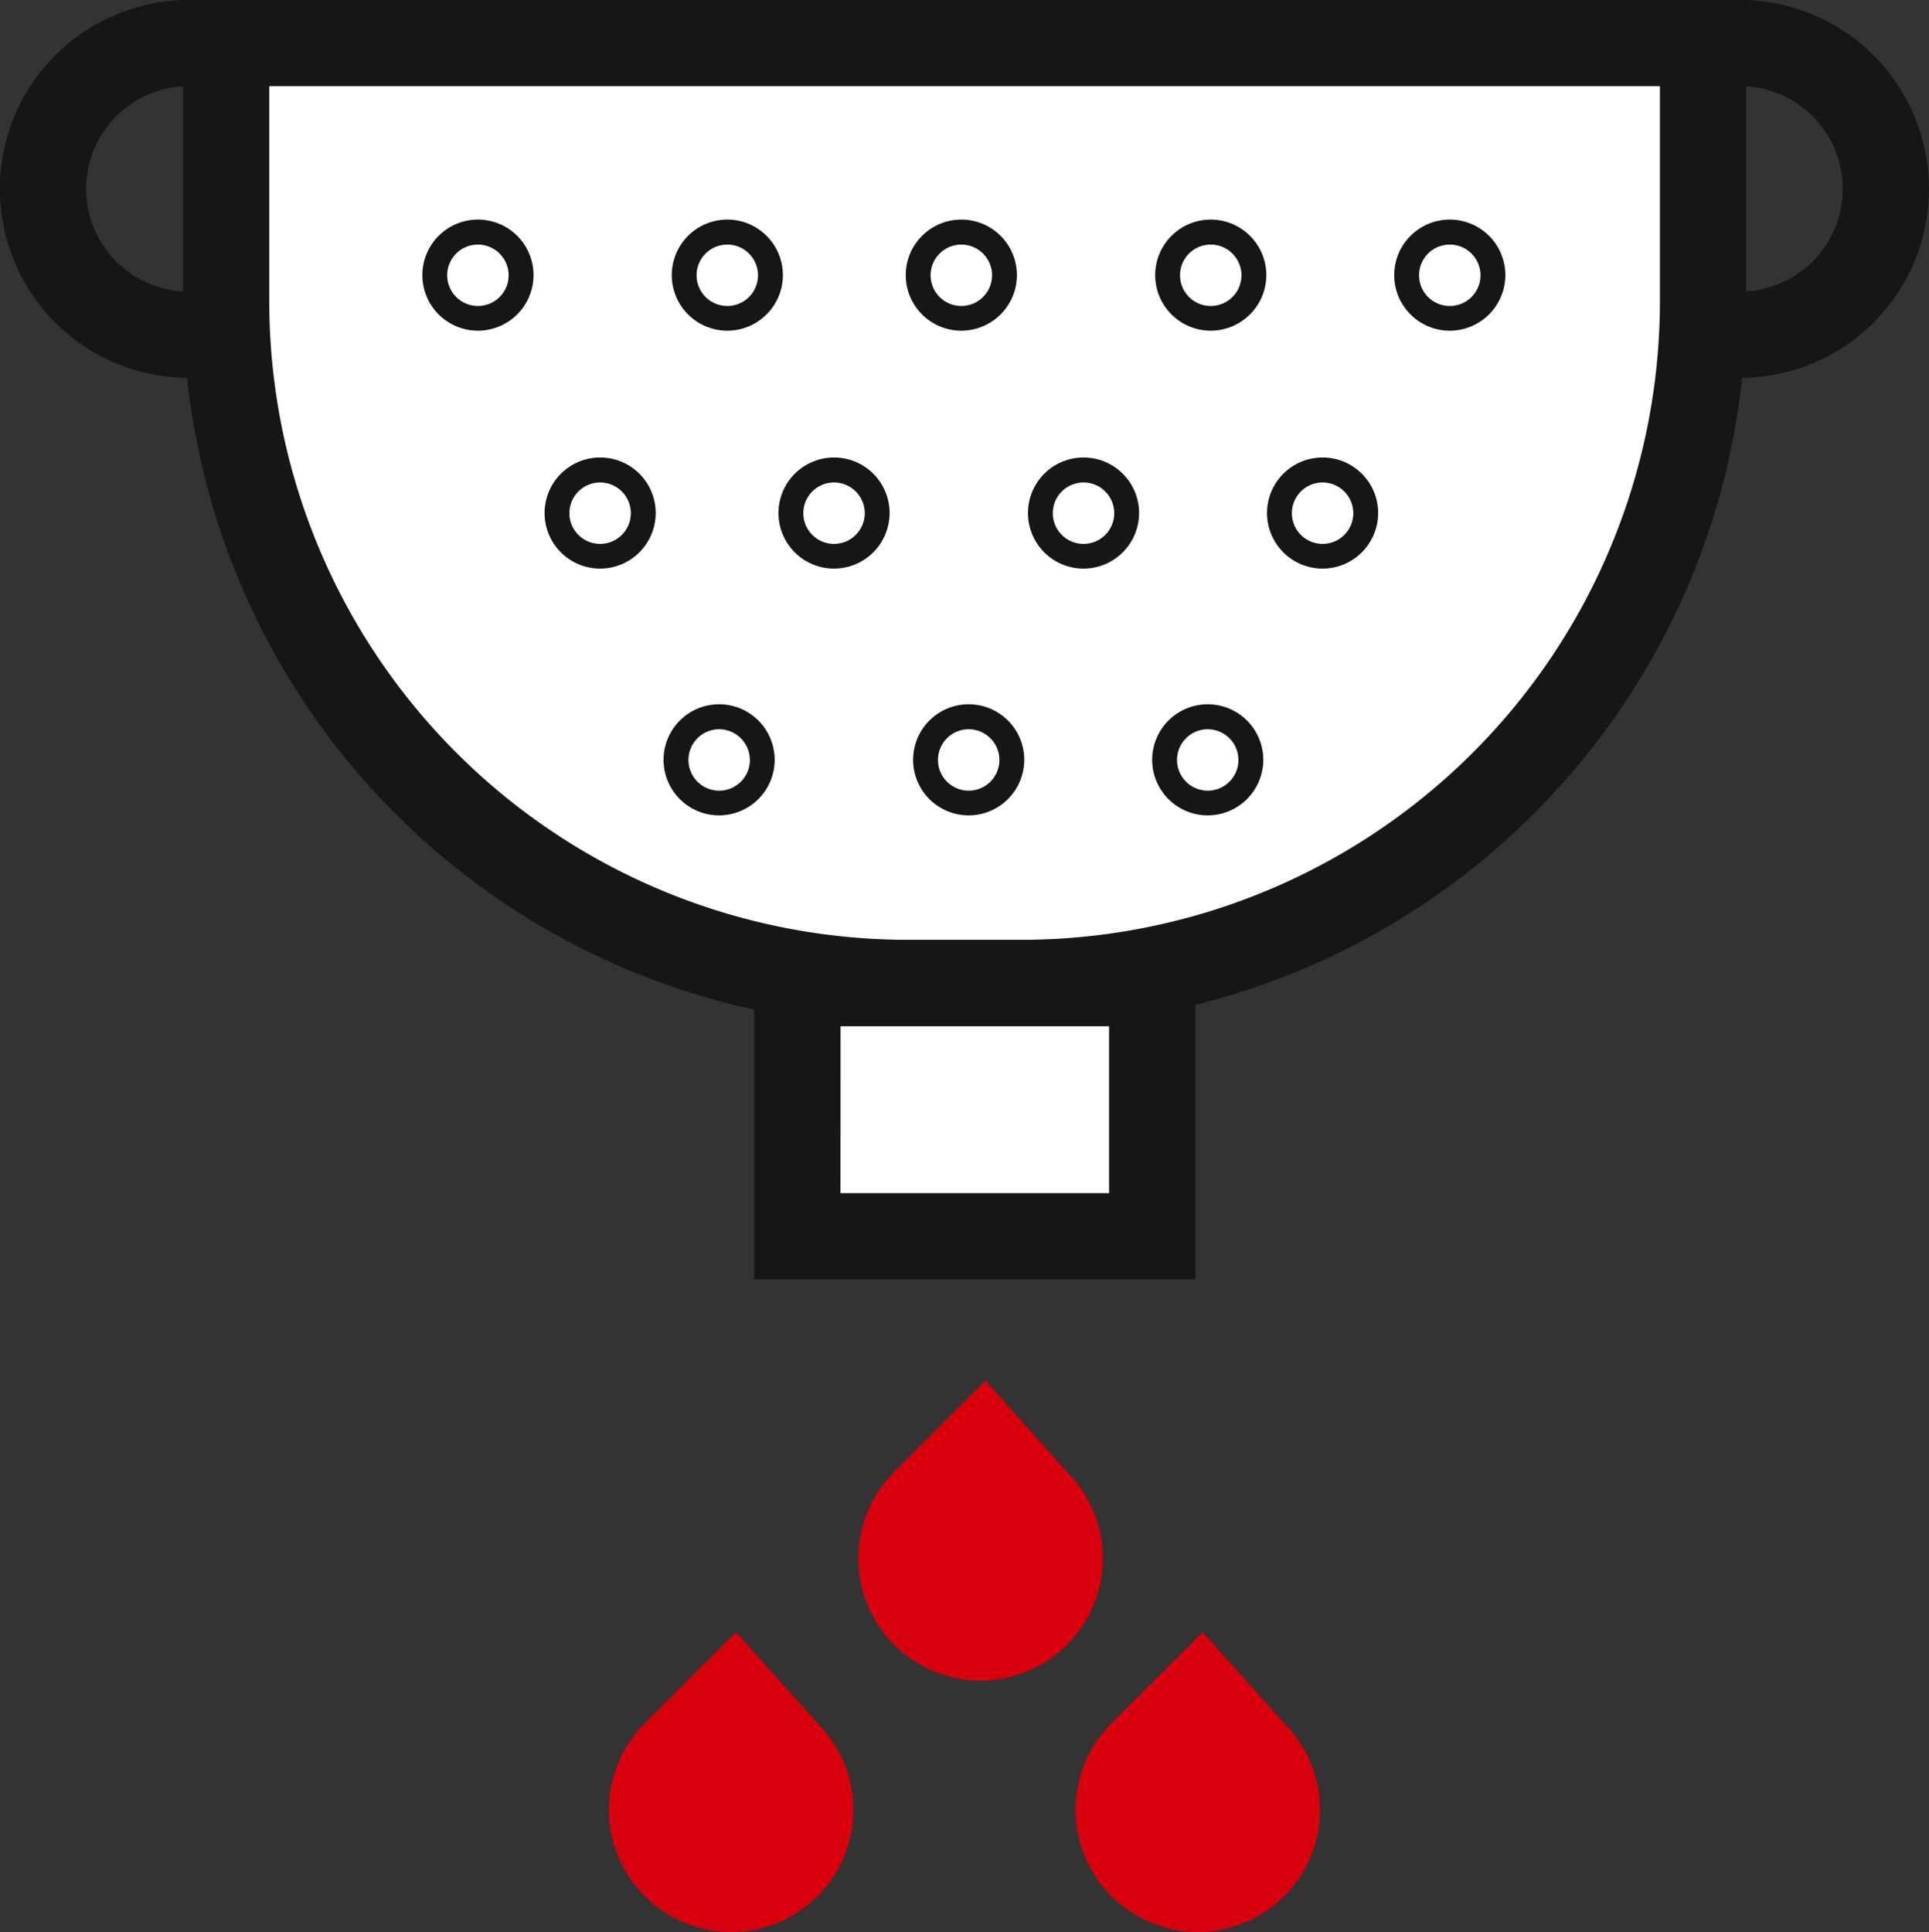
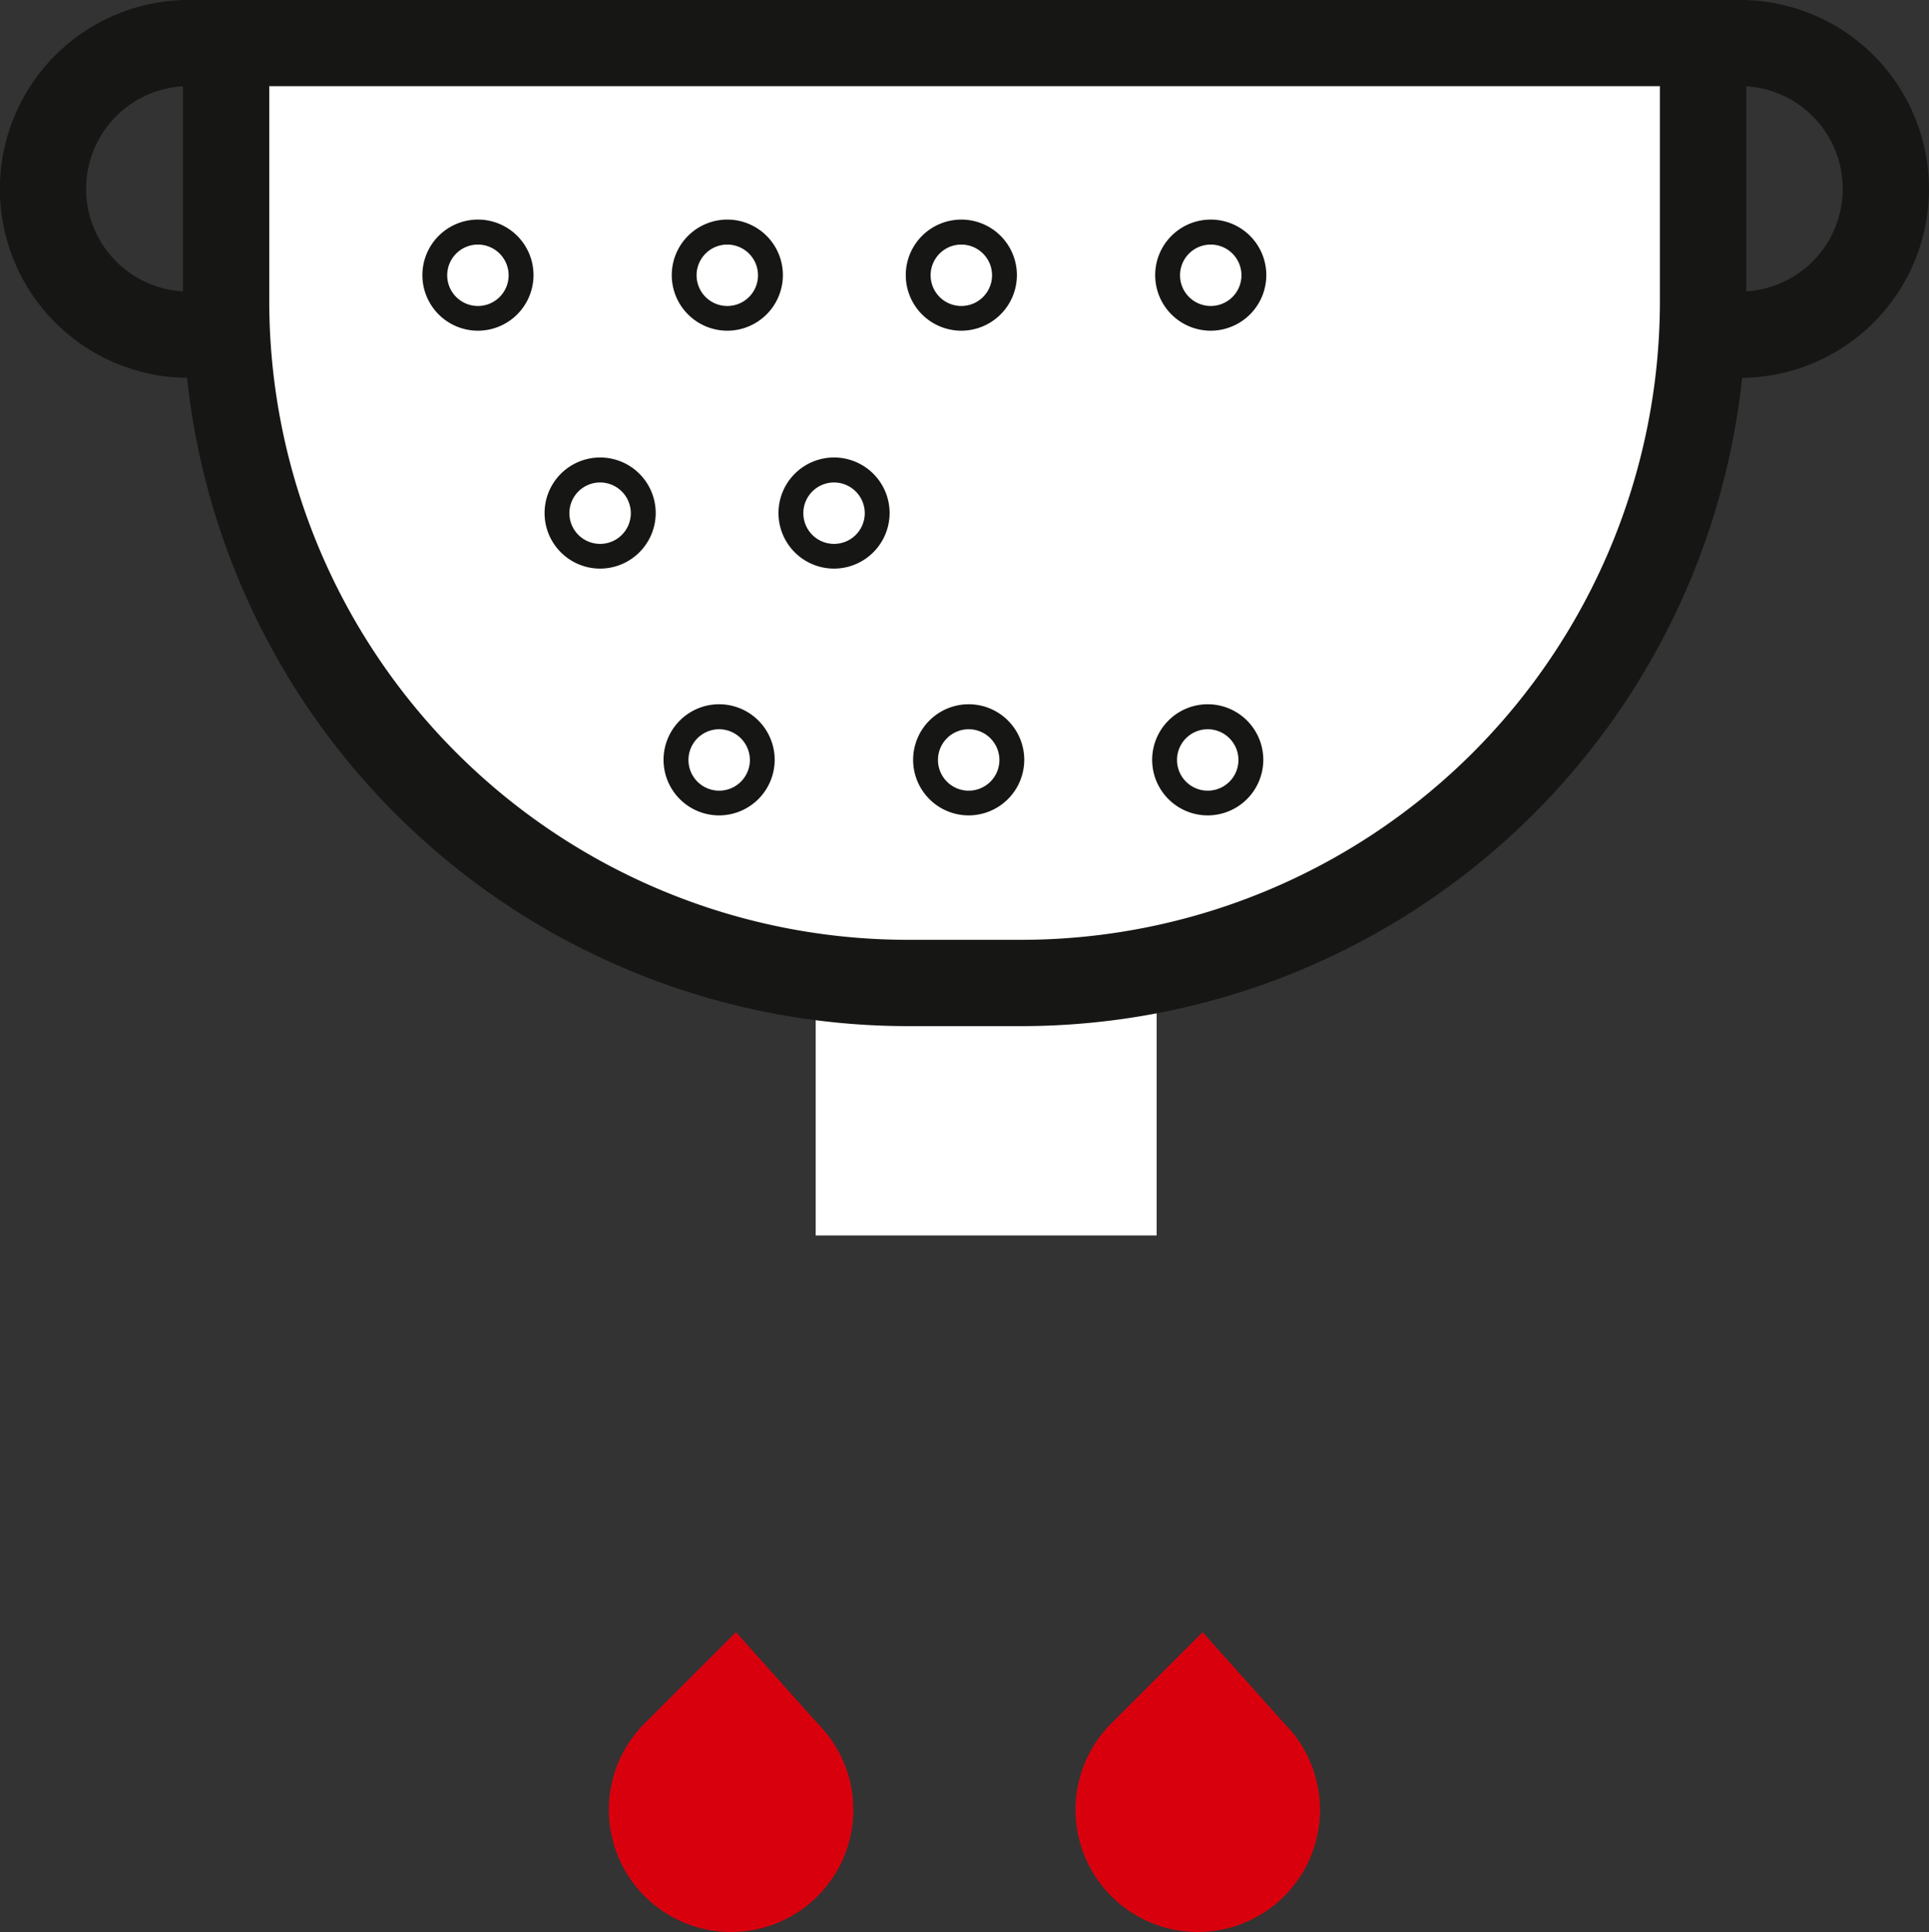
<svg xmlns="http://www.w3.org/2000/svg" width="58.223" height="58.316" viewBox="0 0 58.223 58.316">
  <rect x="0" y="0" width="58.223" height="58.316" fill="#333333" stroke="none" />
  <g id="Groupe_138" data-name="Groupe 138" transform="translate(-0.003 0.001)">
    <g id="Groupe_140" data-name="Groupe 140" transform="translate(0.003 -0.001)">
      <path id="Tracé_583" data-name="Tracé 583" d="M8.361,1.767,9.708,16.482,16.055,26l10.194,4.135v7.5H36.54v-7.5l9.04-4.9,7.405-10.291V1.767Z" transform="translate(-1.629 -0.343)" fill="#fff" />
      <path id="Tracé_563" data-name="Tracé 563" d="M27.439,30.973H23.988A21.891,21.891,0,0,1,2.121,9.109V0H49.306V9.109A21.891,21.891,0,0,1,27.439,30.973M4.726,2.6v6.5A19.282,19.282,0,0,0,23.988,28.368h3.451A19.284,19.284,0,0,0,46.7,9.109V2.6Z" transform="translate(3.401 0)" fill="#161615" />
-       <path id="Tracé_564" data-name="Tracé 564" d="M22.056,21.138H8.741V10.891H22.056Zm-10.711-2.6h8.106V13.5H11.346Z" transform="translate(14.024 17.477)" fill="#161615" />
      <path id="Tracé_565" data-name="Tracé 565" d="M5.7,11.406A5.7,5.7,0,0,1,5.7,0V2.6a3.1,3.1,0,0,0,0,6.2Z" transform="translate(-0.001 0)" fill="#161615" />
      <path id="Tracé_566" data-name="Tracé 566" d="M20.164,11.406V8.8a3.1,3.1,0,1,0,0-6.2V0a5.7,5.7,0,1,1,0,11.406" transform="translate(32.355 0)" fill="#161615" />
      <path id="Tracé_567" data-name="Tracé 567" d="M6.572,5.9A1.677,1.677,0,1,1,8.25,4.221,1.68,1.68,0,0,1,6.572,5.9m0-2.6a.927.927,0,1,0,.927.927.929.929,0,0,0-.927-.927" transform="translate(7.853 4.082)" fill="#161615" />
      <path id="Tracé_568" data-name="Tracé 568" d="M9.462,5.9A1.677,1.677,0,1,1,11.14,4.221,1.68,1.68,0,0,1,9.462,5.9m0-2.6a.927.927,0,1,0,.927.927.929.929,0,0,0-.927-.927" transform="translate(12.49 4.082)" fill="#161615" />
      <path id="Tracé_569" data-name="Tracé 569" d="M12.174,5.9a1.677,1.677,0,1,1,1.677-1.677A1.68,1.68,0,0,1,12.174,5.9m0-2.6a.927.927,0,1,0,.927.927.929.929,0,0,0-.927-.927" transform="translate(16.842 4.082)" fill="#161615" />
      <path id="Tracé_570" data-name="Tracé 570" d="M15.064,5.9a1.677,1.677,0,1,1,1.677-1.677A1.68,1.68,0,0,1,15.064,5.9m0-2.6a.927.927,0,1,0,.927.927.929.929,0,0,0-.927-.927" transform="translate(21.48 4.082)" fill="#161615" />
-       <path id="Tracé_571" data-name="Tracé 571" d="M17.834,5.9a1.677,1.677,0,1,1,1.677-1.677A1.68,1.68,0,0,1,17.834,5.9m0-2.6a.927.927,0,1,0,.927.927.929.929,0,0,0-.927-.927" transform="translate(25.925 4.082)" fill="#161615" />
      <path id="Tracé_572" data-name="Tracé 572" d="M7.988,8.656A1.677,1.677,0,1,1,9.666,6.978,1.68,1.68,0,0,1,7.988,8.656m0-2.6a.927.927,0,1,0,.927.927.929.929,0,0,0-.927-.927" transform="translate(10.125 8.507)" fill="#161615" />
      <path id="Tracé_573" data-name="Tracé 573" d="M10.7,8.656a1.677,1.677,0,1,1,1.677-1.677A1.68,1.68,0,0,1,10.7,8.656m0-2.6a.927.927,0,1,0,.927.927.929.929,0,0,0-.927-.927" transform="translate(14.474 8.507)" fill="#161615" />
-       <path id="Tracé_574" data-name="Tracé 574" d="M13.59,8.656a1.677,1.677,0,1,1,1.677-1.677A1.68,1.68,0,0,1,13.59,8.656m0-2.6a.927.927,0,1,0,.927.927.929.929,0,0,0-.927-.927" transform="translate(19.114 8.507)" fill="#161615" />
-       <path id="Tracé_575" data-name="Tracé 575" d="M16.36,8.656a1.677,1.677,0,1,1,1.677-1.677A1.68,1.68,0,0,1,16.36,8.656m0-2.6a.927.927,0,1,0,.927.927.929.929,0,0,0-.927-.927" transform="translate(23.56 8.507)" fill="#161615" />
      <path id="Tracé_576" data-name="Tracé 576" d="M9.368,11.516a1.677,1.677,0,1,1,1.675-1.677,1.68,1.68,0,0,1-1.675,1.677m0-2.6a.927.927,0,1,0,.927.927.932.932,0,0,0-.927-.927" transform="translate(12.339 13.096)" fill="#161615" />
      <path id="Tracé_577" data-name="Tracé 577" d="M12.259,11.516a1.677,1.677,0,1,1,1.677-1.677,1.68,1.68,0,0,1-1.677,1.677m0-2.6a.927.927,0,1,0,.927.927.929.929,0,0,0-.927-.927" transform="translate(16.979 13.096)" fill="#161615" />
      <path id="Tracé_578" data-name="Tracé 578" d="M15.029,11.516a1.677,1.677,0,1,1,1.677-1.677,1.68,1.68,0,0,1-1.677,1.677m0-2.6a.927.927,0,1,0,.927.927.929.929,0,0,0-.927-.927" transform="translate(21.424 13.096)" fill="#161615" />
-       <path id="Tracé_579" data-name="Tracé 579" d="M16.245,18.754a3.689,3.689,0,1,1-5.217,0L13.783,16Z" transform="translate(15.96 25.677)" fill="#d9000d" />
      <path id="Tracé_580" data-name="Tracé 580" d="M13.354,21.667a3.689,3.689,0,1,1-5.217,0l2.756-2.753Z" transform="translate(11.321 30.352)" fill="#d9000d" />
      <path id="Tracé_581" data-name="Tracé 581" d="M18.762,21.667a3.689,3.689,0,1,1-5.217,0L16.3,18.914Z" transform="translate(19.999 30.352)" fill="#d9000d" />
    </g>
  </g>
</svg>